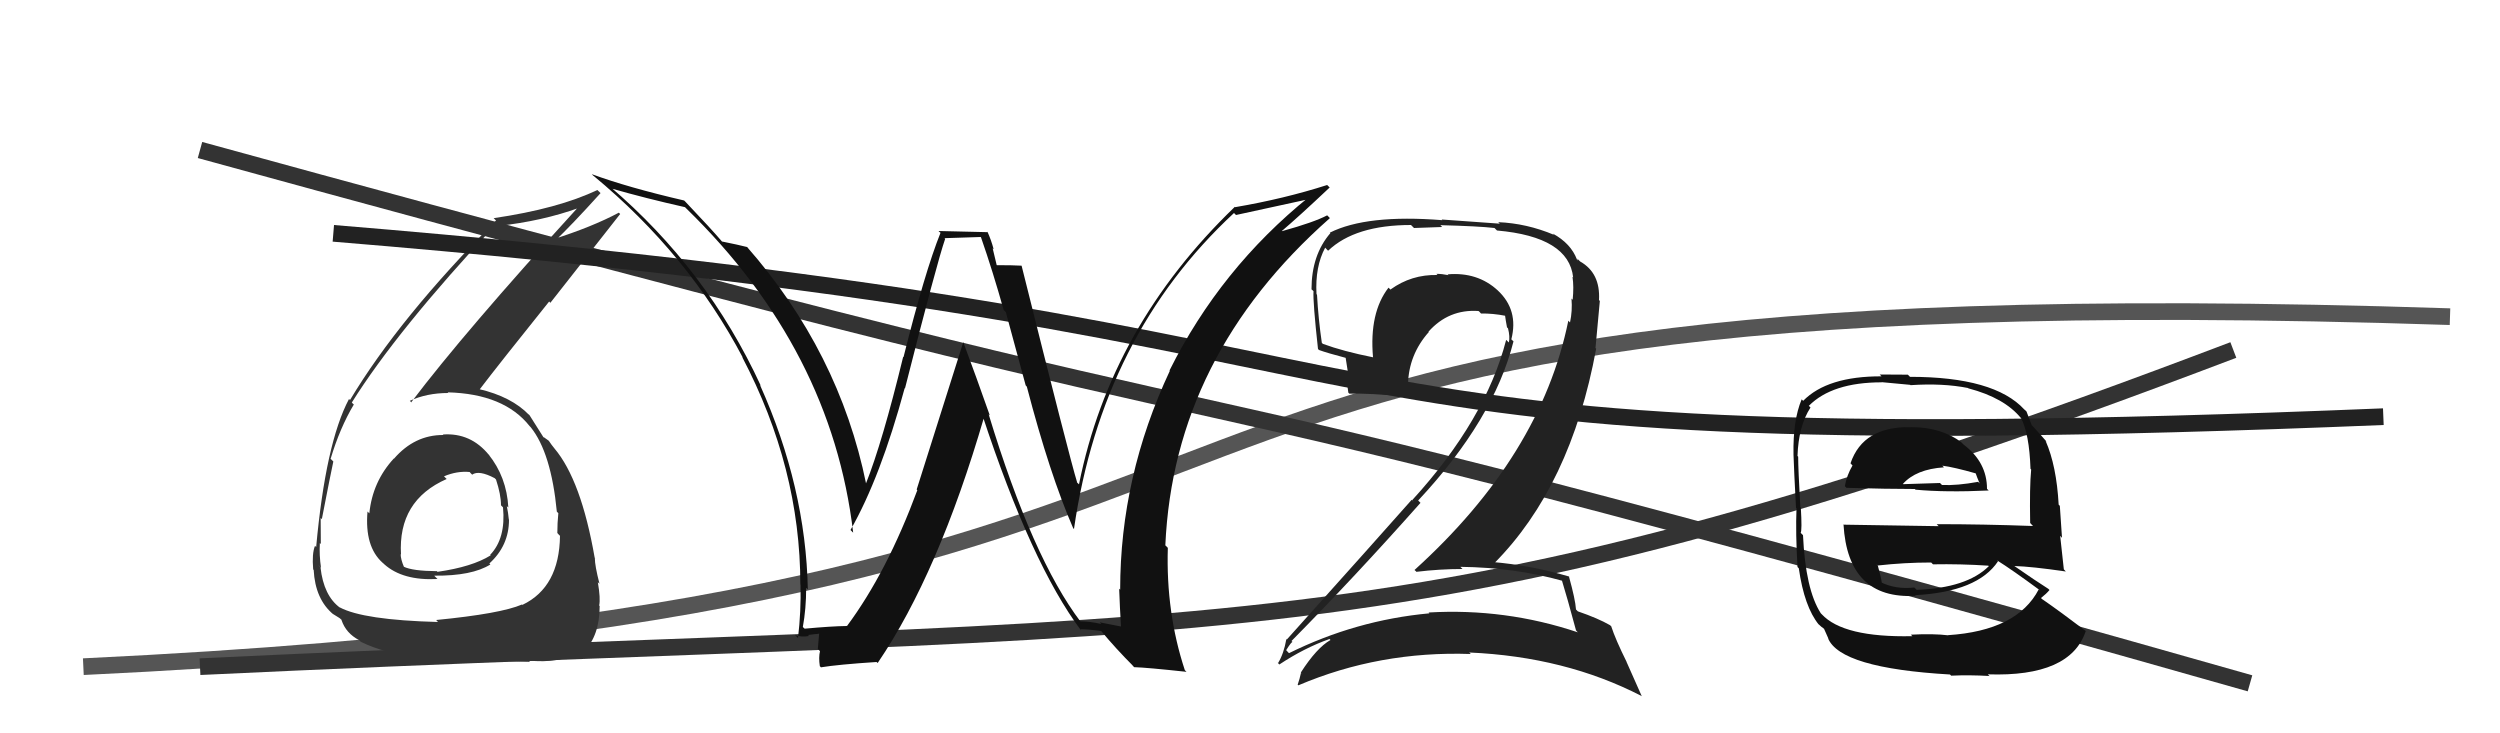
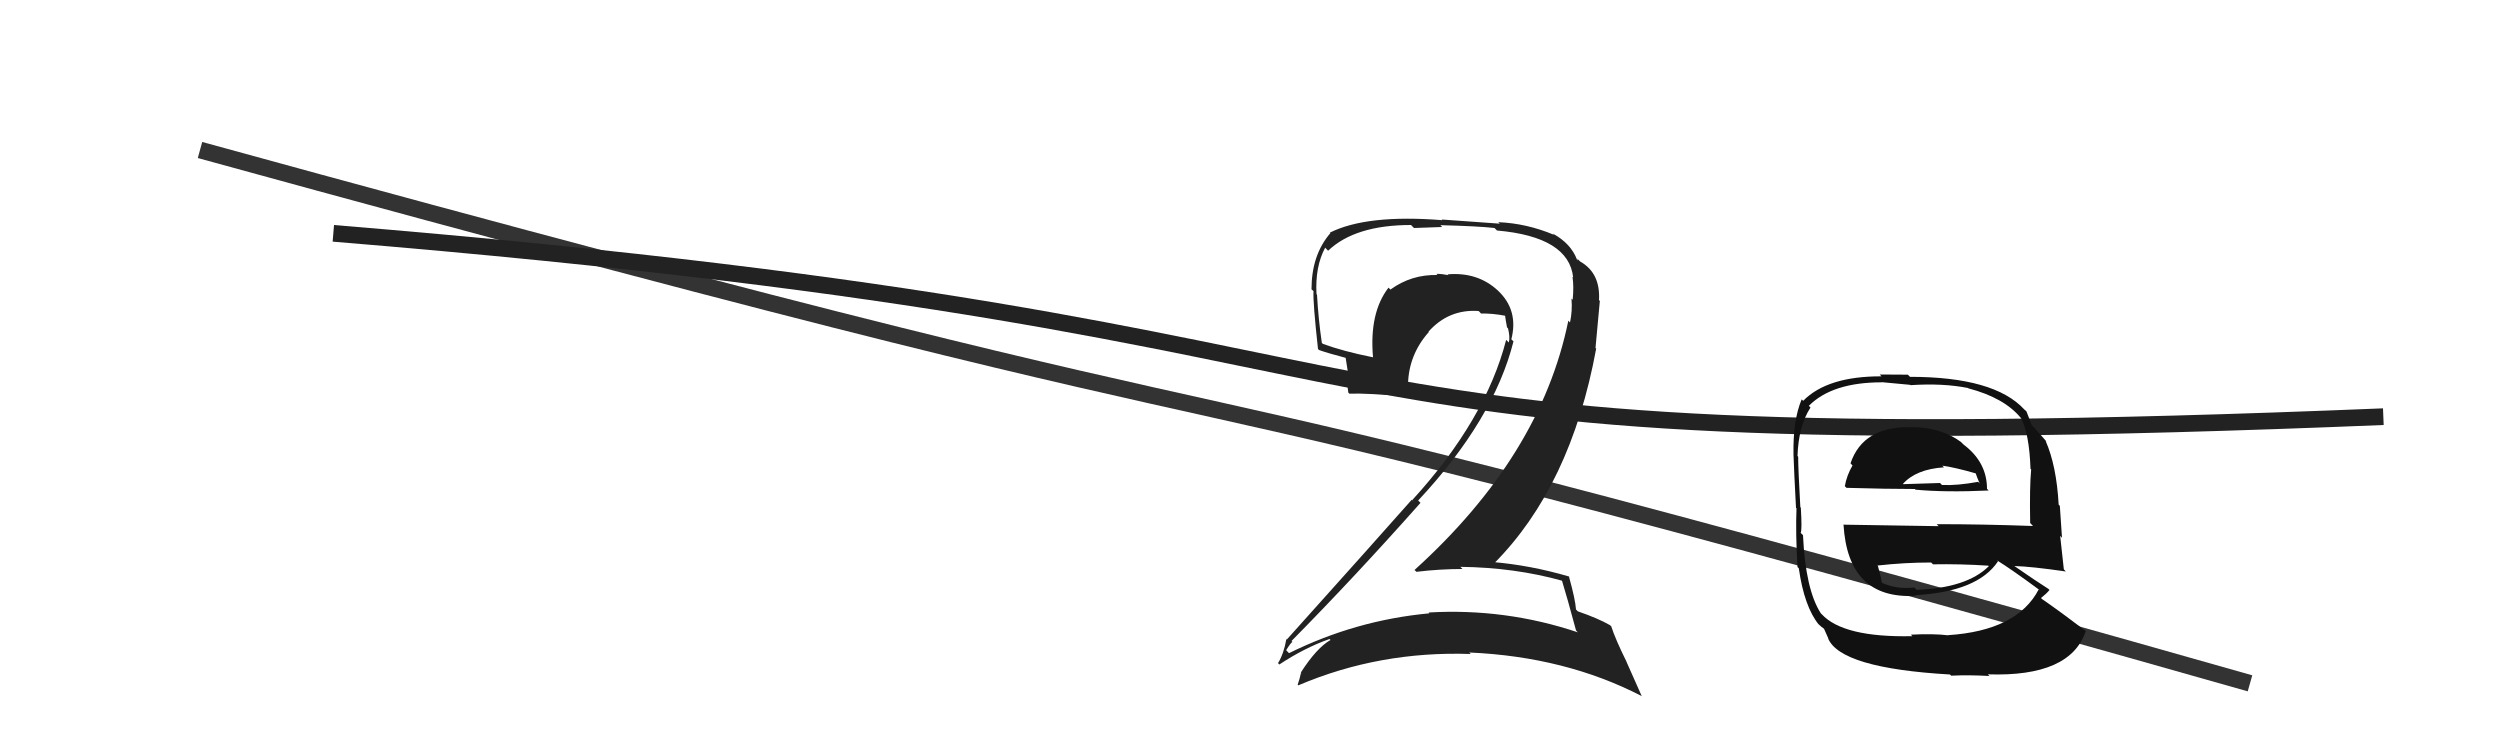
<svg xmlns="http://www.w3.org/2000/svg" width="150" height="44" viewBox="0,0,150,44">
-   <path d="M5 40 C89 36,56 16,147 19" stroke="#555" fill="none" />
-   <path fill="#333" d="M26.70 26.20L26.66 26.16L26.60 26.10Q24.88 26.09 23.64 27.52L23.51 27.39L23.63 27.51Q22.35 28.90 22.16 30.80L22.19 30.83L22.05 30.69Q21.87 32.79 22.95 33.76L23.01 33.81L23.05 33.85Q24.16 34.85 26.25 34.74L26.08 34.57L26.06 34.54Q28.32 34.56 29.42 33.87L29.39 33.83L29.36 33.81Q30.54 32.74 30.54 31.18L30.52 31.16L30.53 31.17Q30.49 30.75 30.41 30.37L30.41 30.37L30.50 30.45Q30.40 28.61 29.30 27.25L29.44 27.40L29.34 27.30Q28.24 25.95 26.57 26.07ZM26.25 37.29L26.26 37.30L26.28 37.32Q21.79 37.20 20.38 36.44L20.43 36.49L20.41 36.47Q19.42 35.75 19.23 34.04L19.09 33.89L19.26 34.06Q19.15 33.31 19.19 32.59L19.22 32.61L19.25 32.64Q19.24 31.53 19.24 31.08L19.33 31.17L19.31 31.15Q19.85 28.37 20.00 27.69L19.81 27.50L19.84 27.52Q20.39 25.68 21.23 24.27L21.17 24.22L21.11 24.15Q23.82 19.82 29.76 13.46L29.90 13.60L29.86 13.56Q32.53 13.27 34.74 12.47L34.73 12.45L34.70 12.42Q27.87 19.91 24.67 24.14L24.73 24.19L24.59 24.05Q25.61 23.58 26.90 23.58L27.00 23.69L26.86 23.54Q30.25 23.63 31.78 25.57L31.65 25.44L31.84 25.63Q33.07 27.16 33.41 30.70L33.42 30.71L33.50 30.79Q33.44 31.38 33.44 31.98L33.52 32.07L33.60 32.15Q33.56 35.23 31.35 36.29L31.38 36.32L31.32 36.27Q30.05 36.82 26.17 37.20ZM28.51 39.66L28.45 39.60L28.57 39.72Q29.81 39.63 31.79 39.71L31.81 39.72L31.72 39.63Q33.48 39.83 35.04 39.10L34.99 39.06L35.03 39.10Q35.98 38.14 35.98 36.36L36.07 36.45L35.95 36.33Q36.04 35.92 35.87 34.93L35.84 34.90L35.97 35.03Q35.69 33.94 35.69 33.48L35.73 33.52L35.68 33.46Q34.87 28.81 33.27 26.91L33.15 26.79L33.27 26.91Q33.08 26.68 32.93 26.45L32.92 26.44L32.64 26.24L32.60 26.24L32.61 26.24Q32.38 25.86 31.77 24.91L31.69 24.83L31.76 24.91Q30.70 23.80 28.72 23.34L28.74 23.36L28.76 23.39Q29.98 21.79 32.95 18.09L33.02 18.17L37.21 12.84L37.13 12.76Q35.54 13.61 33.15 14.37L33.19 14.42L33.26 14.49Q34.24 13.57 36.03 11.59L36.02 11.57L35.84 11.40Q33.50 12.52 29.62 13.09L29.70 13.17L29.76 13.23Q23.97 19.05 21.00 24.00L21.01 24.01L20.94 23.94Q19.54 26.58 18.97 32.82L18.79 32.64L18.90 32.75Q18.71 33.21 18.79 34.16L18.79 34.17L18.82 34.19Q18.91 35.96 20.01 36.87L19.97 36.83L19.98 36.84Q20.52 37.16 20.49 37.19L20.31 37.02L20.49 37.20Q20.75 37.99 21.55 38.41L21.59 38.45L21.65 38.51Q23.13 39.23 25.07 39.42L24.98 39.33L24.99 39.33Q25.02 39.37 28.52 39.67ZM28.24 28.39L28.20 28.35L28.33 28.48Q28.73 28.19 29.68 28.69L29.78 28.79L29.76 28.77Q30.06 29.68 30.06 30.32L30.21 30.47L30.18 30.44Q30.36 32.30 29.41 33.29L29.33 33.21L29.44 33.32Q28.34 34.01 26.25 34.31L26.12 34.18L26.21 34.27Q24.75 34.26 24.22 34.00L24.20 33.98L24.24 34.02Q24.04 33.55 24.04 33.25L23.93 33.14L24.06 33.27Q23.87 30.03 26.80 28.74L26.70 28.64L26.64 28.58Q27.41 28.25 28.18 28.32Z" />
  <path d="M12 9 C92 31,54 18,135 41" stroke="#333" fill="none" />
-   <path d="M12 40 C75 37,84 40,134 21" stroke="#333" fill="none" />
  <path d="M20 14 C93 20,70 28,143 25" stroke="#222" fill="none" />
-   <path fill="#111" d="M65.00 37.47L64.88 37.35L64.84 37.31Q61.95 33.50 59.32 24.86L59.39 24.93L59.39 24.93Q58.59 22.65 57.79 20.51L57.80 20.52L55.00 29.37L55.04 29.41Q53.22 34.33 50.82 37.56L50.78 37.53L50.81 37.56Q49.91 37.57 48.28 37.72L48.19 37.64L48.17 37.62Q48.37 36.53 48.37 35.27L48.37 35.27L48.47 35.37Q48.35 29.23 45.60 23.10L45.71 23.20L45.65 23.15Q42.43 16.16 36.57 11.17L36.68 11.28L36.72 11.32Q38.74 11.90 41.10 12.43L41.13 12.46L41.19 12.52Q49.90 21.00 51.19 31.96L51.22 31.99L51.03 31.80Q52.83 28.65 54.28 23.29L54.29 23.29L54.30 23.30Q56.22 15.74 56.71 14.33L56.67 14.29L58.84 14.22L58.86 14.24Q59.57 16.28 60.22 18.60L60.35 18.73L61.54 23.12L61.61 23.20Q62.98 28.45 64.39 31.69L64.45 31.75L64.44 31.73Q66.12 20.13 74.04 12.78L74.05 12.79L74.16 12.90Q75.69 12.57 78.66 11.92L78.55 11.81L78.55 11.81Q73.22 16.11 70.17 22.23L70.30 22.36L70.19 22.25Q67.21 28.60 67.21 35.38L67.21 35.38L67.15 35.32Q67.19 36.46 67.26 37.60L67.26 37.59L65.98 37.34L66.08 37.44Q65.38 37.28 64.81 37.28ZM71.22 40.34L71.17 40.29L71.09 40.21Q69.95 36.75 70.07 32.87L70.08 32.88L69.92 32.72Q70.43 21.35 79.79 13.09L79.78 13.07L79.63 12.92Q78.86 13.33 76.92 13.87L76.86 13.81L76.91 13.86Q77.88 13.04 79.78 11.25L79.62 11.09L79.63 11.10Q77.04 11.93 74.11 12.43L74.08 12.40L74.09 12.41Q66.64 19.58 64.74 29.06L64.58 28.91L64.63 28.95Q64.16 27.42 61.30 15.96L61.26 15.91L61.29 15.94Q60.77 15.91 59.81 15.91L59.80 15.90L59.56 14.90L59.62 14.96Q59.47 14.39 59.24 13.89L59.27 13.93L56.31 13.86L56.43 13.97Q55.49 16.31 54.21 21.43L54.22 21.44L54.19 21.41Q52.94 26.55 51.95 29.03L52.03 29.11L51.97 29.04Q50.35 21.10 44.79 14.78L44.92 14.92L44.82 14.82Q44.27 14.68 43.32 14.49L43.39 14.57L43.37 14.55Q42.69 13.75 41.13 12.11L41.16 12.14L41.05 12.03Q37.68 11.25 35.51 10.45L35.62 10.57L35.59 10.53Q41.30 15.25 44.57 21.46L44.49 21.38L44.53 21.42Q48.02 28.07 48.02 35.07L47.87 34.92L48.03 35.08Q48.07 36.68 47.88 38.28L47.78 38.18L47.70 38.10Q48.08 38.25 48.54 38.16L48.47 38.09L48.48 38.10Q48.96 38.03 49.19 38.03L49.15 37.99L49.07 38.93L49.20 39.07Q49.11 39.44 49.19 39.97L49.28 40.06L49.25 40.04Q50.30 39.87 52.59 39.72L52.64 39.76L52.66 39.78Q56.31 34.41 59.05 25.01L59.01 24.97L58.94 24.90Q61.89 33.86 64.86 37.82L64.82 37.79L64.80 37.76Q65.24 37.75 66.08 37.86L66.06 37.84L66.08 37.87Q66.95 38.92 68.02 39.99L67.91 39.89L68.05 40.03Q68.79 40.05 71.19 40.31Z" />
  <path fill="#111" d="M114.66 25.61L114.71 25.66L114.68 25.63Q111.79 25.56 111.03 27.80L111.05 27.82L111.15 27.93Q110.80 28.53 110.69 29.17L110.76 29.24L110.79 29.27Q113.25 29.34 114.89 29.34L114.97 29.42L114.93 29.38Q116.73 29.55 119.32 29.43L119.22 29.33L119.22 29.33Q119.22 27.73 117.81 26.67L117.65 26.51L117.69 26.54Q116.47 25.63 114.69 25.63ZM114.78 38.21L114.74 38.17L114.74 38.17Q110.60 38.26 109.30 36.85L109.13 36.68L109.25 36.80Q108.33 35.38 108.18 32.11L108.14 32.07L108.04 31.97Q108.13 31.83 108.05 30.46L107.98 30.39L108.02 30.43Q107.89 28.13 107.89 27.40L107.87 27.38L107.85 27.36Q107.91 25.56 108.63 24.45L108.66 24.48L108.53 24.35Q109.93 22.94 112.90 22.94L112.90 22.93L114.61 23.09L114.63 23.11Q116.56 22.98 118.08 23.28L118.09 23.29L118.10 23.30Q120.27 23.87 121.26 25.09L121.20 25.02L121.26 25.08Q121.76 26.04 121.83 28.13L121.94 28.24L121.87 28.17Q121.77 29.21 121.81 31.38L121.96 31.54L121.98 31.56Q118.98 31.45 116.20 31.45L116.32 31.57L110.64 31.48L110.61 31.46Q110.87 35.98 114.94 35.75L114.89 35.69L114.91 35.71Q118.66 35.51 119.88 33.68L119.96 33.76L119.82 33.62Q120.73 34.19 122.33 35.37L122.44 35.48L122.32 35.37Q121.03 37.84 116.88 38.11L116.92 38.14L116.90 38.12Q116.02 38.01 114.65 38.08ZM117.12 40.59L117.09 40.56L117.07 40.54Q118.16 40.49 119.38 40.56L119.40 40.59L119.27 40.46Q124.24 40.63 125.15 37.85L125.24 37.94L125.20 37.90Q123.62 36.70 122.52 35.94L122.58 36.01L122.46 35.88Q122.78 35.63 122.97 35.40L122.85 35.28L122.90 35.33Q122.17 34.87 120.80 33.92L120.73 33.84L120.84 33.96Q121.90 33.99 123.95 34.29L123.94 34.28L123.83 34.16Q123.68 32.84 123.61 32.15L123.72 32.27L123.59 30.35L123.52 30.28Q123.39 27.94 122.74 26.46L122.77 26.48L122.83 26.54Q122.44 26.08 121.87 25.47L121.83 25.43L121.90 25.50Q121.81 25.26 121.59 24.69L121.52 24.62L121.46 24.57Q119.66 22.61 114.60 22.61L114.47 22.48L112.78 22.47L112.89 22.58Q109.64 22.57 108.19 24.05L108.18 24.04L108.10 23.96Q107.57 25.22 107.61 27.28L107.45 27.12L107.61 27.28Q107.64 28.22 107.76 30.47L107.80 30.51L107.79 30.50Q107.73 31.97 107.85 34.02L107.92 34.09L107.93 34.11Q108.26 36.41 109.13 37.48L109.12 37.46L109.00 37.35Q109.31 37.65 109.50 37.77L109.43 37.70L109.71 38.33L109.68 38.29Q110.41 40.09 117.00 40.47ZM114.91 35.30L114.94 35.33L114.86 35.25Q113.74 35.38 112.82 34.92L112.79 34.90L112.92 35.03Q112.86 34.62 112.67 33.94L112.57 33.84L112.67 33.93Q114.27 33.75 115.87 33.75L115.86 33.74L115.98 33.86Q117.62 33.83 119.30 33.94L119.18 33.82L119.33 33.97Q118.01 35.28 115.00 35.39ZM116.51 27.91L116.49 27.89L116.54 27.94Q117.24 28.03 118.57 28.41L118.53 28.37L118.64 28.67L118.78 29.01L118.69 28.91Q117.43 29.14 116.52 29.10L116.53 29.11L116.40 28.98Q114.22 29.05 114.18 29.05L114.18 29.05L114.17 29.04Q114.96 28.15 116.64 28.04Z" />
  <path fill="#222" d="M93.79 34.89L93.90 35.00L93.71 34.81Q94.02 35.81 94.56 37.82L94.62 37.89L94.67 37.94Q90.32 36.48 85.71 36.75L85.74 36.77L85.76 36.80Q81.34 37.21 77.34 39.19L77.31 39.16L77.17 39.01Q77.52 38.45 77.56 38.53L77.43 38.40L77.49 38.46Q81.31 34.59 85.23 30.17L85.21 30.15L85.09 30.03Q89.63 25.17 90.81 20.48L90.71 20.39L90.68 20.36Q91.13 18.60 89.86 17.42L89.95 17.51L89.86 17.42Q88.65 16.31 86.86 16.46L86.78 16.39L86.91 16.51Q86.52 16.43 86.18 16.43L86.11 16.36L86.25 16.50Q84.69 16.46 83.43 17.37L83.51 17.45L83.31 17.26Q82.15 18.76 82.38 21.43L82.37 21.41L82.39 21.44Q80.59 21.08 79.37 20.63L79.28 20.54L79.31 20.57Q79.10 19.13 79.02 17.68L79.04 17.70L78.99 17.65Q78.90 16.00 79.51 14.86L79.67 15.03L79.69 15.04Q81.31 13.50 84.66 13.50L84.84 13.68L86.53 13.62L86.42 13.51Q88.72 13.57 89.67 13.68L89.76 13.77L89.82 13.83Q94.13 14.21 94.39 16.65L94.37 16.62L94.35 16.61Q94.44 17.19 94.36 17.99L94.30 17.92L94.29 17.92Q94.35 18.66 94.20 19.35L94.11 19.25L94.10 19.24Q92.45 27.34 84.87 34.20L84.96 34.28L84.98 34.31Q86.38 34.14 87.75 34.14L87.65 34.04L87.62 34.01Q90.90 34.05 93.75 34.85ZM93.25 14.10L93.14 13.98L93.24 14.09Q91.60 13.40 89.89 13.33L89.99 13.42L86.50 13.17L86.54 13.21Q82.00 12.85 79.79 13.96L79.77 13.94L79.82 13.99Q78.69 15.30 78.69 17.36L78.77 17.43L78.81 17.47Q78.77 18.12 79.08 20.94L79.02 20.88L79.14 21.00Q79.63 21.18 80.81 21.49L80.73 21.41L80.92 22.63L80.77 22.48Q80.82 23.03 80.90 23.56L80.95 23.61L80.96 23.62Q82.06 23.58 84.54 23.81L84.55 23.82L84.54 23.81Q84.61 23.54 84.61 23.20L84.60 23.19L84.48 23.07Q84.52 21.28 85.73 19.92L85.80 19.99L85.71 19.90Q86.92 18.54 88.71 18.66L88.76 18.70L88.86 18.81Q89.57 18.80 90.34 18.95L90.36 18.97L90.30 18.91Q90.34 19.22 90.42 19.64L90.44 19.66L90.48 19.70Q90.61 20.21 90.53 20.55L90.53 20.55L90.37 20.39Q89.14 25.18 84.73 30.01L84.83 30.12L84.70 29.99Q82.65 32.31 77.21 38.37L77.15 38.32L77.18 38.35Q77.03 39.22 76.68 39.79L76.58 39.68L76.76 39.87Q78.25 38.88 79.77 38.34L79.81 38.38L79.83 38.40Q79.00 38.87 78.05 40.35L78.16 40.46L78.06 40.37Q77.98 40.74 77.86 41.08L77.87 41.09L77.90 41.12Q82.76 39.05 88.24 39.24L88.21 39.20L88.15 39.15Q93.92 39.40 98.49 41.76L98.51 41.78L97.59 39.71L97.60 39.72Q96.93 38.37 96.67 37.57L96.62 37.53L96.60 37.51Q95.89 37.10 94.67 36.68L94.61 36.62L94.56 36.57Q94.52 35.97 94.14 34.60L94.18 34.63L94.14 34.59Q91.82 33.91 89.54 33.72L89.63 33.82L89.63 33.82Q94.25 29.18 95.77 20.92L95.73 20.88L95.99 18.06L95.94 18.00Q96.03 16.38 94.81 15.69L94.67 15.55L94.60 15.52L94.65 15.57Q94.73 15.61 94.65 15.61L94.52 15.48L94.62 15.58Q94.26 14.61 93.16 14.01Z" />
</svg>